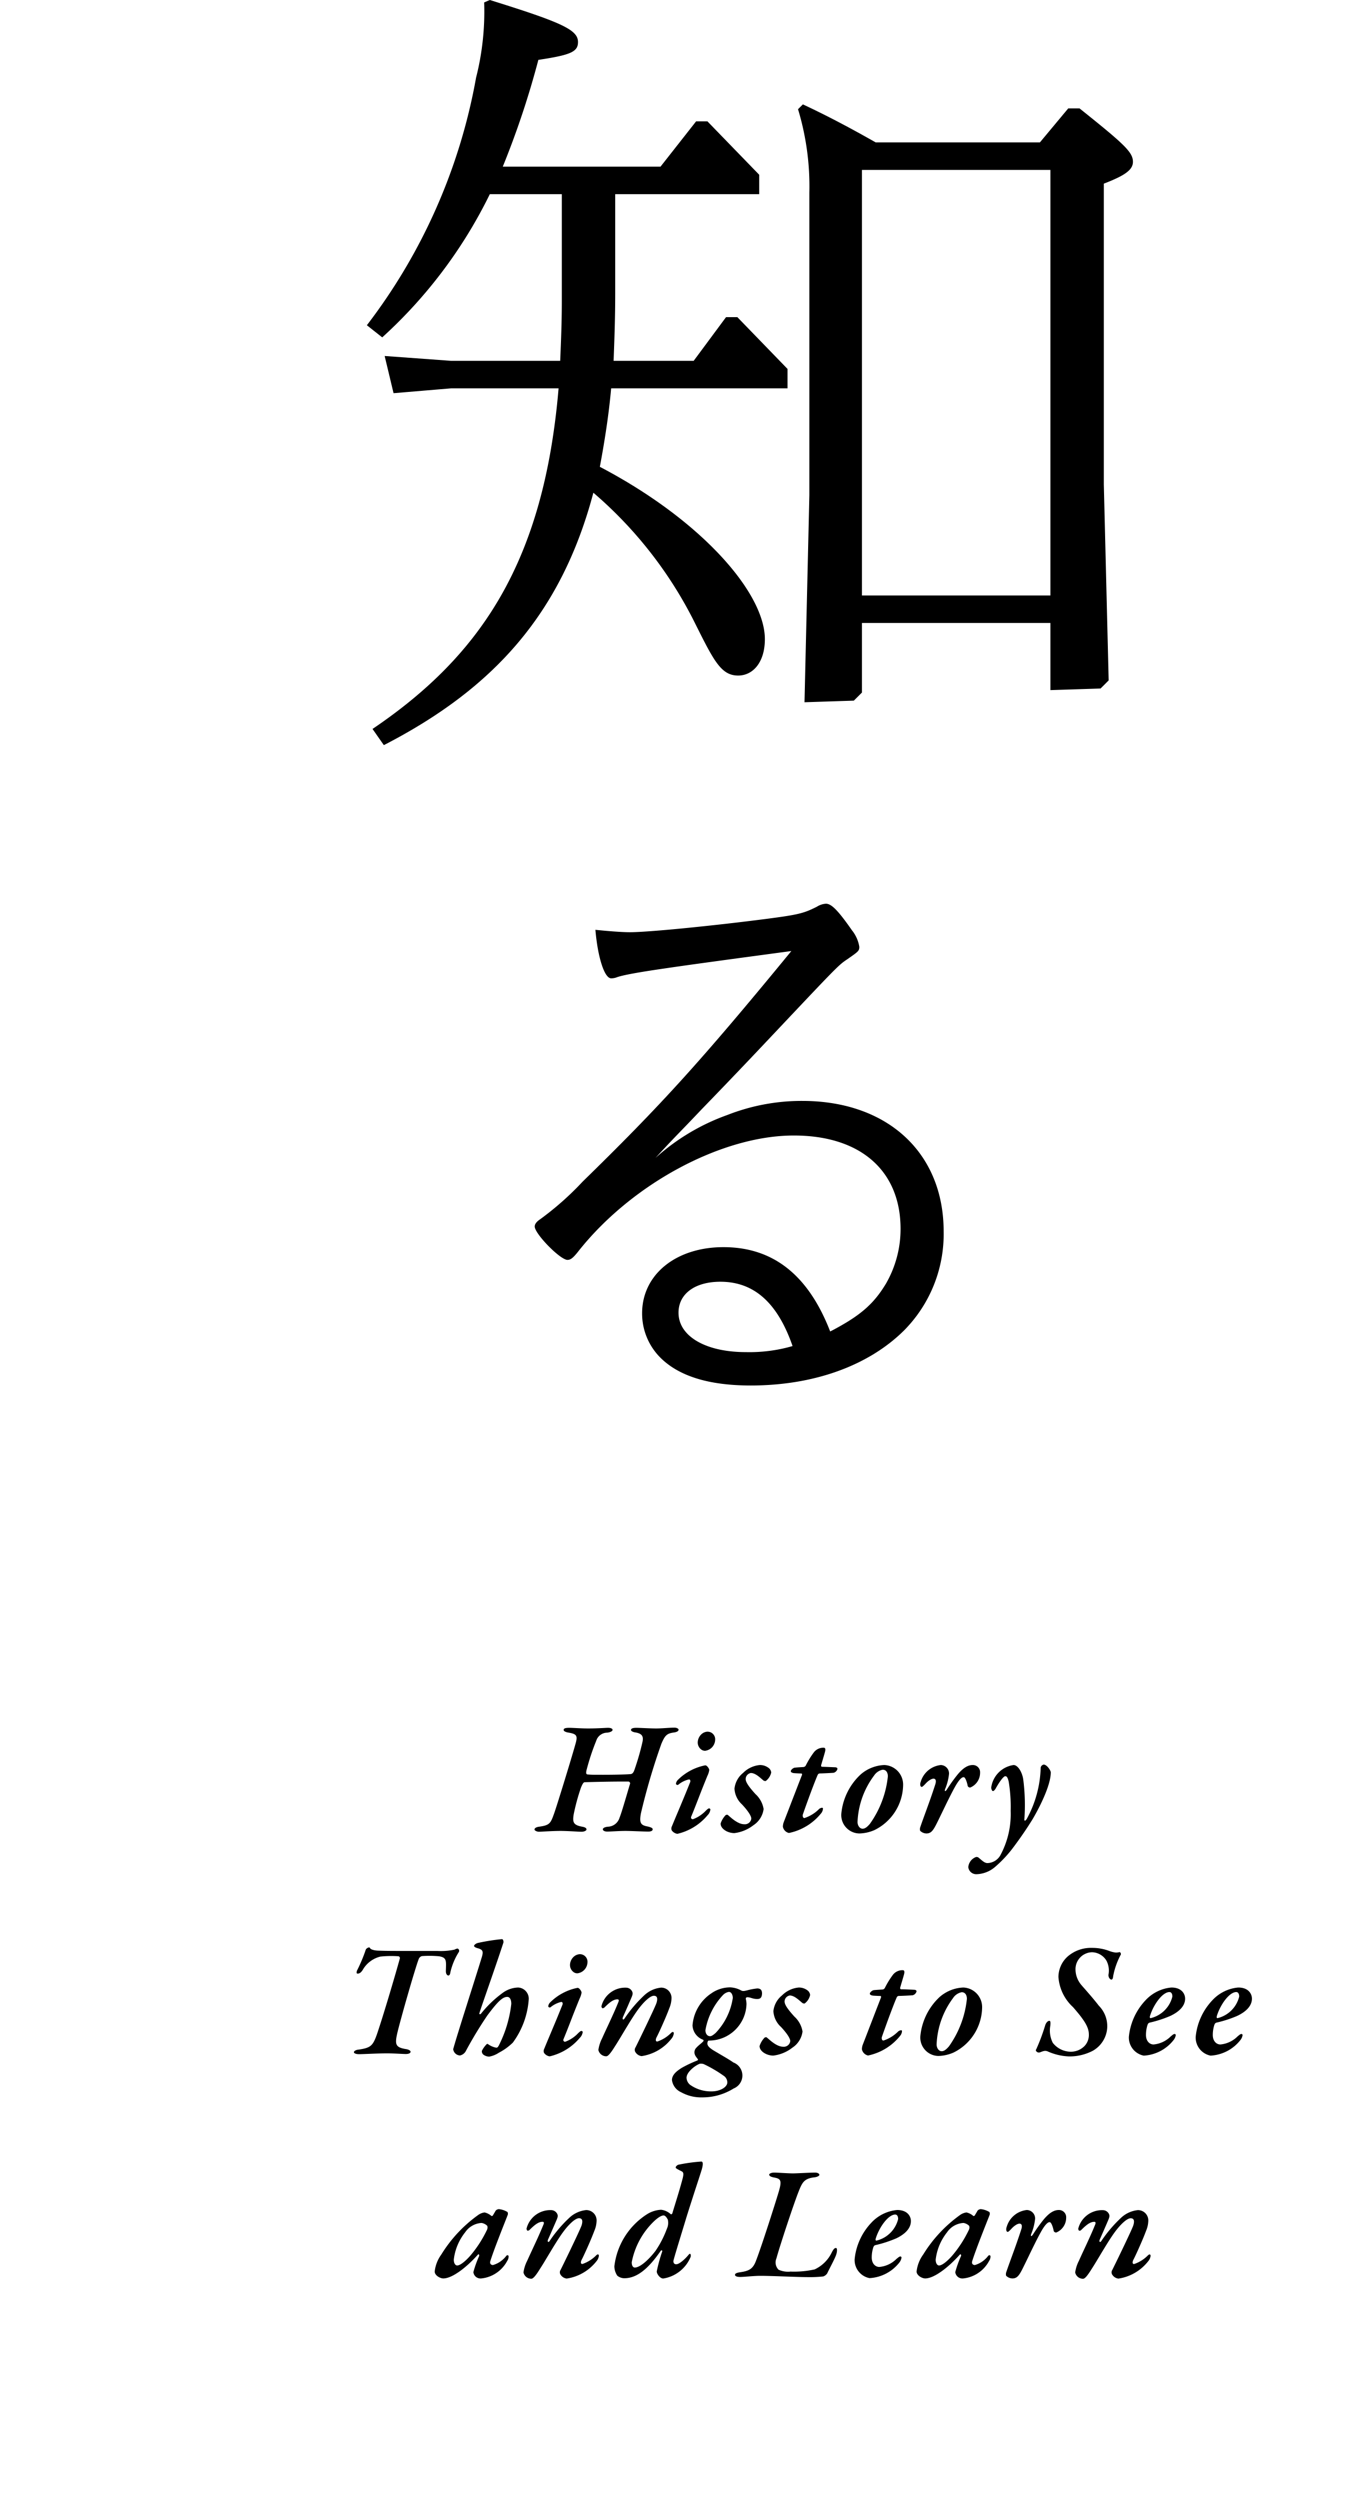
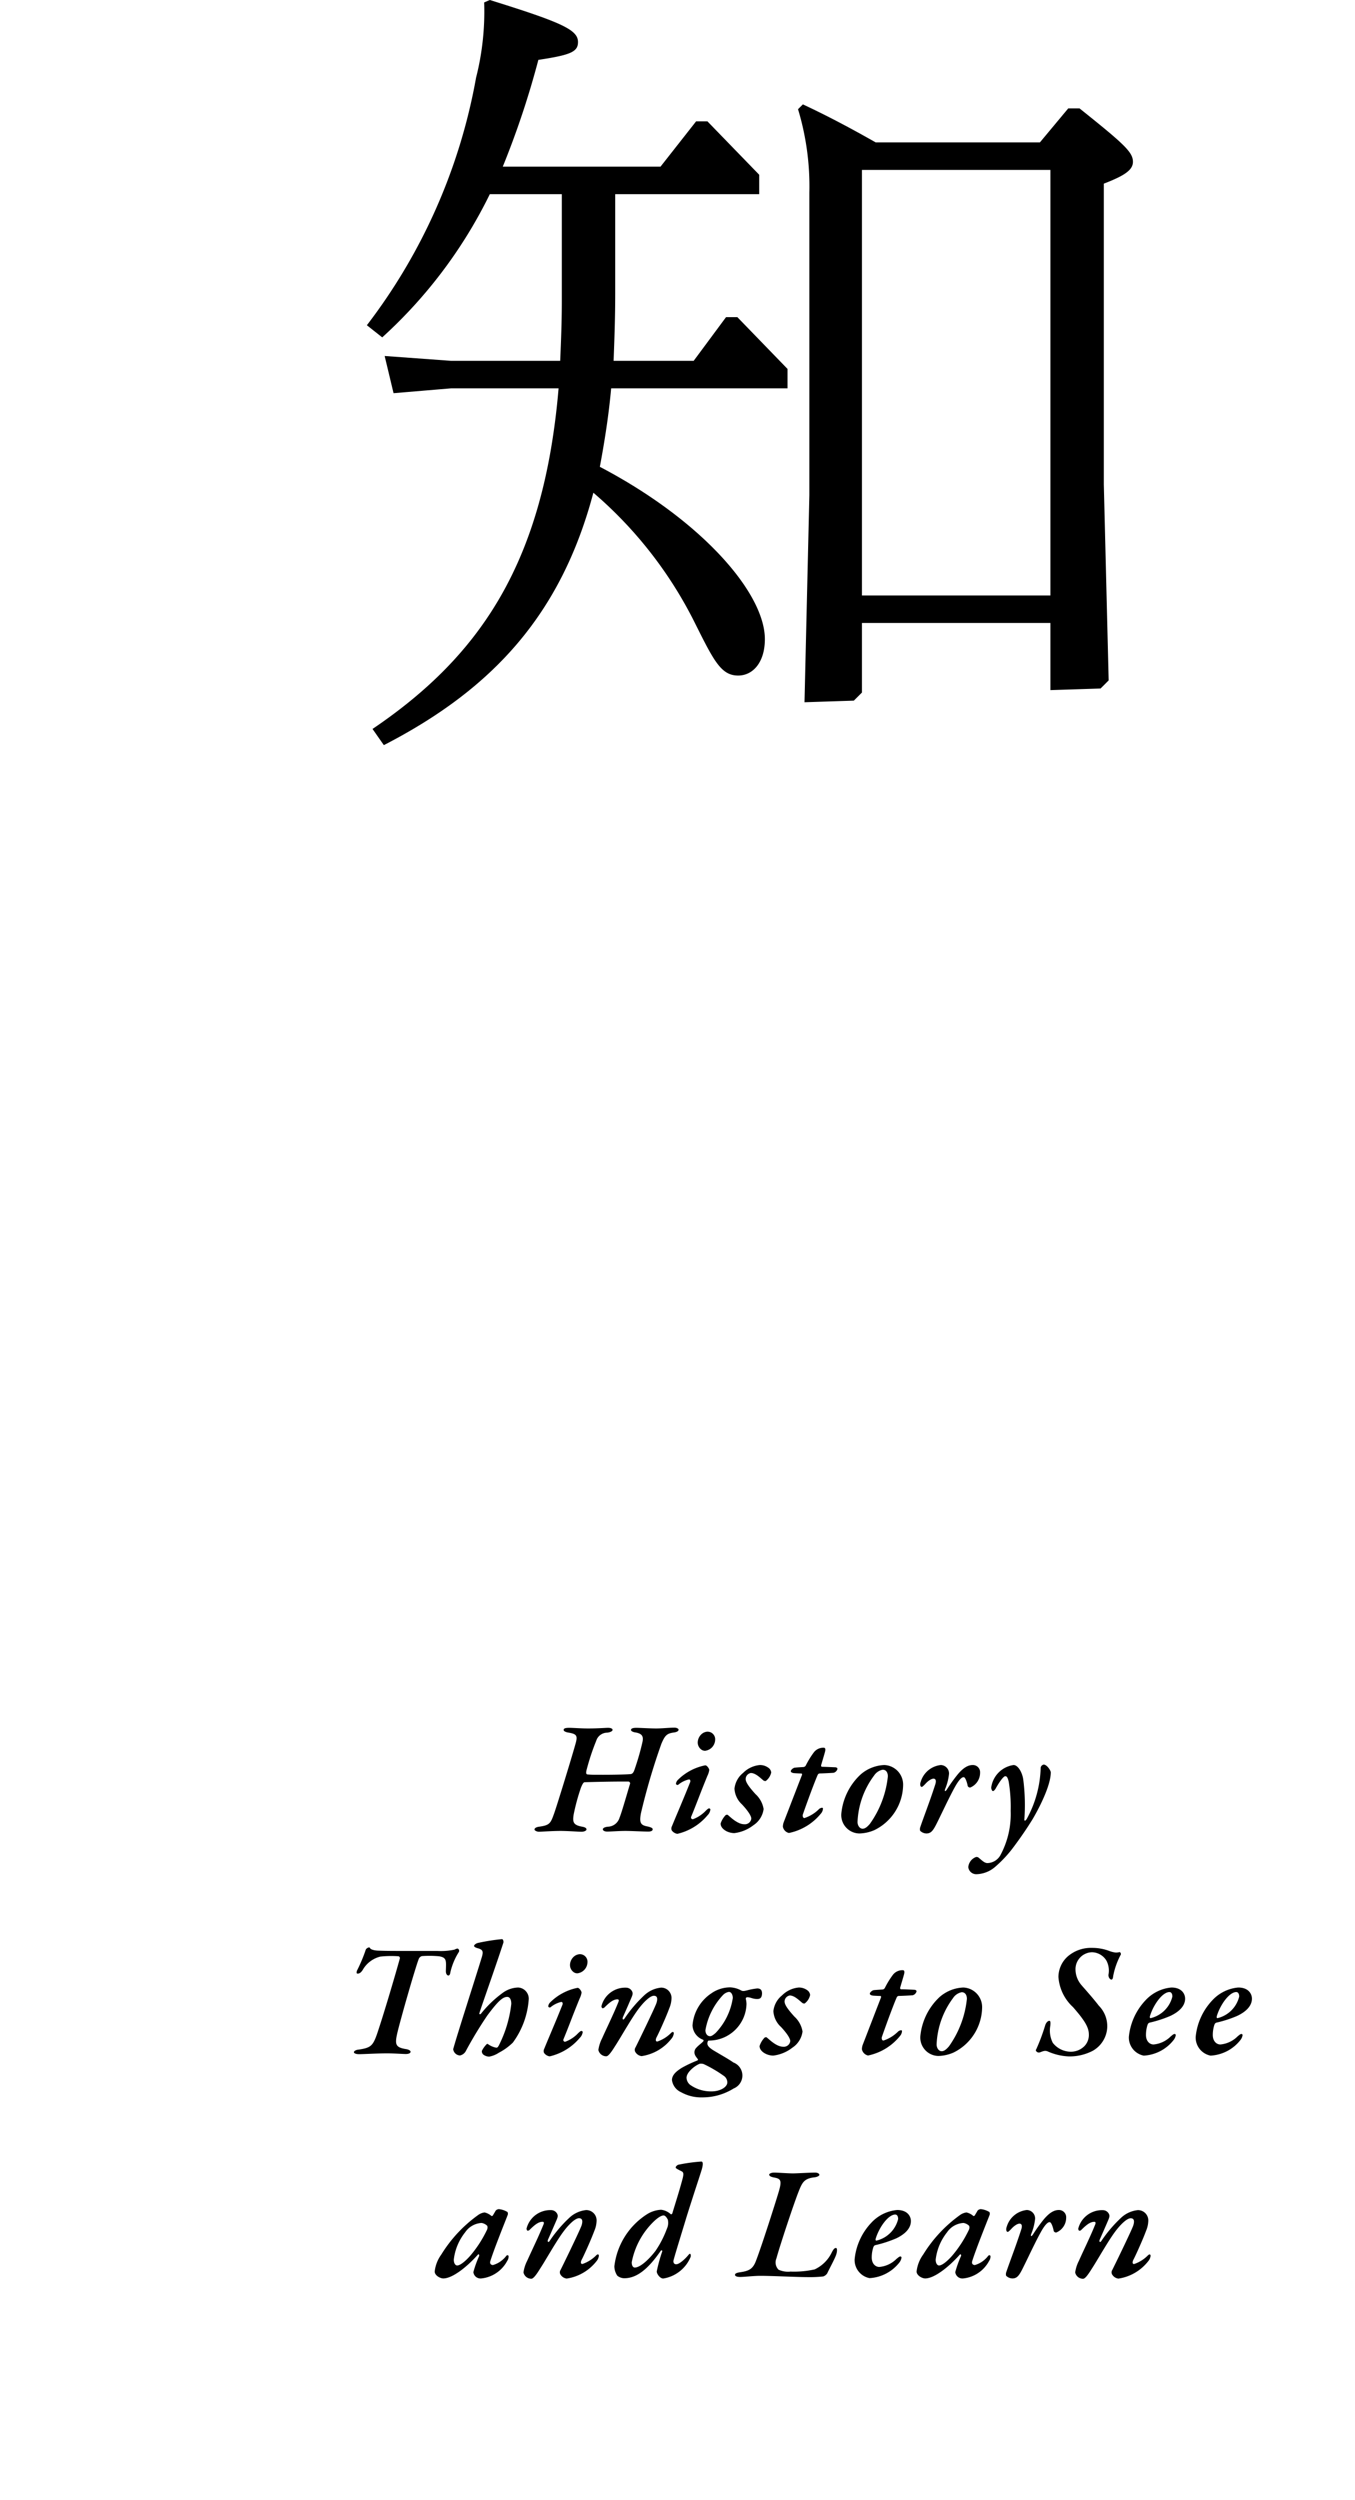
<svg xmlns="http://www.w3.org/2000/svg" id="heading_learn" width="134" height="247.2" viewBox="0 0 134 247.2">
  <path id="パス_27" data-name="パス 27" d="M0,0H134V247H0Z" transform="translate(0 0.2)" fill="#fff" opacity="0" />
  <path id="heading_learn-2" data-name="heading_learn" d="M44.016,175.016c0,.128.192.208.416.256.816.128.976.272.8.96-.224.88-1.84,6.16-2.16,7.056-.352.992-.448,1.152-1.488,1.3-.272.032-.448.144-.448.272,0,.112.24.224.432.224.208,0,1.376-.08,2.144-.08.688,0,1.744.08,2.064.08s.5-.128.5-.224c0-.144-.16-.224-.416-.272-.9-.16-.976-.448-.848-1.232a20.2,20.2,0,0,1,.72-2.64c.208-.512.3-.528.384-.528,1.088-.032,3.04-.08,4.336-.064.064,0,.144.128.144.176-.224.72-.816,2.832-1.056,3.408a1.24,1.24,0,0,1-1.168.88c-.352.048-.464.144-.48.256,0,.08.1.224.432.224.416,0,1.152-.064,1.808-.064.56,0,1.7.064,2.272.064.224,0,.416-.064.416-.224,0-.1-.08-.176-.464-.272-.7-.128-.88-.32-.7-1.3a64.14,64.14,0,0,1,2.032-6.9c.336-.768.5-1.008,1.232-1.1.24-.032.448-.112.464-.272,0-.08-.128-.208-.416-.208-.5,0-1.184.08-1.808.08-.64,0-1.6-.064-1.952-.064-.448,0-.528.112-.528.208-.016.1.144.192.368.24.784.112.9.432.736,1.072A25.146,25.146,0,0,1,51,179.016c-.064.16-.16.352-.352.368-.432.048-2.3.08-3.392.064a8.244,8.244,0,0,1-.912-.032c-.08-.032-.16-.1-.032-.544a22.708,22.708,0,0,1,.928-2.784,1.141,1.141,0,0,1,1.088-.8c.272-.032.512-.128.528-.272,0-.112-.144-.208-.448-.208-.256,0-.976.064-1.968.064-.768,0-1.472-.064-1.872-.064s-.552.064-.552.208Zm14.016,3.5a5.278,5.278,0,0,0-2.7,1.424.649.649,0,0,0-.208.4.151.151,0,0,0,.224.1,2.547,2.547,0,0,1,1.052-.528c.128-.016.176.128.128.272-.688,1.728-1.228,2.96-1.808,4.368a.481.481,0,0,0-.048.272c0,.208.368.464.608.464a5.509,5.509,0,0,0,2.96-1.824.967.967,0,0,0,.288-.576c0-.064-.08-.112-.112-.112-.1,0-.16.064-.336.224a3.359,3.359,0,0,1-1.28.848.173.173,0,0,1-.176-.24c.528-1.264.864-2.24,1.616-4.064a1.892,1.892,0,0,0,.176-.56c0-.144-.224-.464-.384-.464Zm.208-3.328a.974.974,0,0,0-.5.176,1.142,1.142,0,0,0-.464.88.867.867,0,0,0,.384.736.608.608,0,0,0,.352.1A1.131,1.131,0,0,0,59,176.008a.75.75,0,0,0-.764-.816Zm5.184,3.3a2.676,2.676,0,0,0-1.664.784,2.3,2.3,0,0,0-.848,1.552,2.265,2.265,0,0,0,.736,1.552c.72.768.928,1.216.928,1.408a.64.64,0,0,1-.7.56c-.64,0-1.312-.656-1.6-.9-.048-.064-.192-.048-.256.016a2.158,2.158,0,0,0-.48.816c0,.528.7.944,1.36.944a3.818,3.818,0,0,0,1.884-.78,2.259,2.259,0,0,0,1.008-1.6,2.542,2.542,0,0,0-.8-1.472c-.624-.688-.976-1.168-.976-1.5a.619.619,0,0,1,.512-.592c.48,0,.96.512,1.264.752.064.032.176.064.224.032a1.446,1.446,0,0,0,.528-.832.672.672,0,0,0-.192-.4,1.4,1.4,0,0,0-.928-.34Zm6.32-1.712a1.187,1.187,0,0,0-.976.448,8.615,8.615,0,0,0-.8,1.3.3.3,0,0,1-.208.16c-.24.016-.576.032-.88.064-.128,0-.4.208-.4.352,0,.1.144.176.336.192.208.016.576.032.72.032.048,0,.08.1.032.192-.688,1.772-1.728,4.476-1.792,4.636a1.456,1.456,0,0,0-.08.432.787.787,0,0,0,.6.624,5.492,5.492,0,0,0,3.188-1.952.766.766,0,0,0,.176-.464c0-.144-.24-.064-.368.032a3.649,3.649,0,0,1-1.472.912c-.124,0-.208-.208-.144-.368.48-1.392,1.216-3.36,1.472-3.92a.237.237,0,0,1,.176-.128c.3,0,1.2-.048,1.392-.064a.544.544,0,0,0,.38-.384c0-.08-.064-.144-.192-.16-.348-.012-1.008-.048-1.324-.048-.08,0-.112-.064-.1-.16.048-.176.32-1.072.368-1.264.1-.34.036-.464-.108-.464Zm5.984,1.712a3.786,3.786,0,0,0-2.352.944,6.075,6.075,0,0,0-1.9,3.868,1.817,1.817,0,0,0,1.792,1.956,3.983,3.983,0,0,0,1.488-.336,5.048,5.048,0,0,0,2.832-4.448,1.936,1.936,0,0,0-1.856-1.984Zm-.16.464c.352,0,.512.3.512.656a9.826,9.826,0,0,1-1.78,4.7c-.288.336-.5.48-.72.48-.272,0-.5-.3-.5-.672a8.2,8.2,0,0,1,1.64-4.592A1.32,1.32,0,0,1,75.568,178.952Zm5.744-.464a2.332,2.332,0,0,0-1.984,1.664c-.1.272-.032.5.1.5.064,0,.176-.112.32-.256.384-.432.688-.56.848-.56.176,0,.32.144.16.608-.512,1.6-1.2,3.36-1.488,4.24a.642.642,0,0,0,0,.3.9.9,0,0,0,.624.272c.368,0,.576-.192.816-.608.336-.576,1.408-2.96,2.1-4.16.384-.64.608-.8.768-.8.144,0,.288.368.384.784a.245.245,0,0,0,.272.24,1.577,1.577,0,0,0,.968-1.456.713.713,0,0,0-.72-.768c-.432,0-.88.208-1.472.9a15.994,15.994,0,0,0-1.072,1.488c-.176.288-.272.224-.192-.016a5.333,5.333,0,0,0,.384-1.5.837.837,0,0,0-.816-.872Zm7.2,0a2.6,2.6,0,0,0-2.212,2.24c.016.16.08.336.176.336.08,0,.208-.128.32-.352.352-.608.72-1.12.9-1.12.16,0,.256.192.336.56a15.133,15.133,0,0,1,.192,2.88,8.547,8.547,0,0,1-1.04,4.416,1.513,1.513,0,0,1-1.264.736c-.32,0-.64-.368-.88-.544-.032-.048-.16-.064-.224-.064a1.176,1.176,0,0,0-.784,1.008.79.79,0,0,0,.832.7,2.94,2.94,0,0,0,1.776-.684,12.042,12.042,0,0,0,1.952-2.112q.934-1.251,1.76-2.576c.624-1.04,1.84-3.36,1.84-4.7,0-.176-.384-.768-.7-.768a.373.373,0,0,0-.3.3,11.1,11.1,0,0,1-1.376,5.072c-.16.256-.24.176-.24.08a19.723,19.723,0,0,0-.1-3.92c-.084-.72-.516-1.488-.964-1.488ZM27.528,196.872c-.9,0-1.5-.016-1.92-.032-.48-.032-.688-.16-.72-.224a.184.184,0,0,0-.112-.1.516.516,0,0,0-.32.208,15.427,15.427,0,0,1-.88,2.1c-.048.16-.064.288.064.288s.288-.032.5-.352a2.759,2.759,0,0,1,1.744-1.328,9.866,9.866,0,0,1,1.808-.032.184.184,0,0,1,.128.208c-.272,1.008-1.52,5.3-2.256,7.472-.416,1.184-.624,1.376-1.856,1.552-.208.016-.432.128-.432.256,0,.1.192.192.5.192.464,0,1.728-.08,2.768-.08.784,0,1.568.064,1.856.064.32,0,.48-.1.48-.224s-.224-.224-.416-.256c-1.024-.16-1.152-.416-.928-1.456.256-1.184,1.888-6.88,2.176-7.52a.518.518,0,0,1,.272-.224,9.993,9.993,0,0,1,1.712.016c.784.128.7.448.672,1.472,0,.3.144.432.256.432s.176-.176.192-.32a6.325,6.325,0,0,1,.832-2,.238.238,0,0,0-.128-.352,1.032,1.032,0,0,0-.3.112,6.438,6.438,0,0,1-1.712.128Zm13.04,4.736a1.113,1.113,0,0,0-1.04-1.12,2.716,2.716,0,0,0-1.6.576,11,11,0,0,0-2.1,2.032c-.048.048-.192.048-.144-.064.064-.288,1.584-4.544,2.368-6.96.048-.144-.032-.368-.128-.368a19.656,19.656,0,0,0-2.416.384c-.208.064-.352.208-.352.288,0,.064.112.16.352.224.56.144.56.368.432.832-.784,2.56-2.384,7.488-2.848,9.152a.711.711,0,0,0,.672.624.848.848,0,0,0,.592-.464,40.08,40.08,0,0,1,2.1-3.472c1.088-1.472,1.552-1.856,1.984-1.856.256,0,.4.272.4.688a11.993,11.993,0,0,1-1.232,4.112c-.1.176-.144.224-.256.224a1.991,1.991,0,0,1-.832-.368.1.1,0,0,0-.128.032,2.469,2.469,0,0,0-.464.656.431.431,0,0,0,.176.384.971.971,0,0,0,.56.176,2.5,2.5,0,0,0,.944-.384A5.734,5.734,0,0,0,39,205.928a8.188,8.188,0,0,0,1.568-4.32ZM45.4,200.52a5.278,5.278,0,0,0-2.7,1.424.649.649,0,0,0-.208.4.151.151,0,0,0,.224.1,2.547,2.547,0,0,1,1.056-.528c.128-.016.176.128.128.272-.688,1.728-1.232,2.96-1.808,4.368a.481.481,0,0,0-.048.272c0,.208.368.464.608.464a5.509,5.509,0,0,0,2.96-1.824.967.967,0,0,0,.288-.576c0-.064-.08-.112-.112-.112-.1,0-.16.064-.336.224a3.359,3.359,0,0,1-1.28.848.173.173,0,0,1-.176-.24c.528-1.264.864-2.24,1.616-4.064a1.892,1.892,0,0,0,.176-.56C45.784,200.84,45.56,200.52,45.4,200.52Zm.208-3.328a.974.974,0,0,0-.5.176,1.142,1.142,0,0,0-.464.88.867.867,0,0,0,.384.736.608.608,0,0,0,.352.1,1.131,1.131,0,0,0,.992-1.072.75.75,0,0,0-.764-.82Zm8,3.312a2.838,2.838,0,0,0-1.632.768,13.118,13.118,0,0,0-1.92,2.256c-.128.224-.272.112-.176-.112.144-.32.752-1.712.864-1.984s.112-.384.064-.512a.667.667,0,0,0-.592-.416,2.424,2.424,0,0,0-2.464,1.84c0,.064.064.208.112.192a.279.279,0,0,0,.224-.112c.352-.336.784-.768,1.248-.768.112,0,.176.064.1.256-.48,1.2-1.168,2.592-1.616,3.6a3.612,3.612,0,0,0-.368,1.152.792.792,0,0,0,.784.624c.16,0,.416-.272.848-.976.5-.752,1.5-2.544,2.224-3.552.608-.848,1.264-1.456,1.632-1.456.3,0,.416.208.256.72-.176.512-1.936,4.128-2.08,4.4a.424.424,0,0,0,.016.48.843.843,0,0,0,.592.368,4.6,4.6,0,0,0,2.944-1.712,1,1,0,0,0,.24-.528c0-.16-.1-.224-.288-.032a3.48,3.48,0,0,1-1.344.832c-.144,0-.208-.144-.064-.432.144-.256.9-1.9,1.248-2.848a2.692,2.692,0,0,0,.224-1.024,1.021,1.021,0,0,0-1.076-1.028Zm6.88-.032a3.277,3.277,0,0,0-1.888.608,4.2,4.2,0,0,0-1.84,3.152,1.591,1.591,0,0,0,1.056,1.424.111.111,0,0,1,.016.144c-.16.192-.464.384-.672.624a.632.632,0,0,0-.208.48c0,.3.224.5.352.7a.116.116,0,0,1-.064.1,11.609,11.609,0,0,0-1.584.752c-.416.272-.928.64-.928,1.184a1.538,1.538,0,0,0,.9,1.2,4.093,4.093,0,0,0,2.112.512,5.821,5.821,0,0,0,3.088-.88,1.381,1.381,0,0,0-.036-2.576c-.384-.288-1.488-.9-2.048-1.248-.288-.192-.512-.384-.512-.624a.565.565,0,0,1,.048-.224.116.116,0,0,1,.1-.064,3.718,3.718,0,0,0,3.72-3.616,2.192,2.192,0,0,0-.064-.48.145.145,0,0,1,.144-.192c.32,0,.528.176.976.176.256,0,.464-.08.48-.544,0-.368-.176-.5-.48-.5a6.613,6.613,0,0,0-1.008.192c-.32.08-.416.08-.56.016a2.508,2.508,0,0,0-1.1-.316Zm-.128.448c.224,0,.384.272.384.608a6.367,6.367,0,0,1-1.7,3.456c-.272.24-.432.32-.544.32-.3,0-.464-.288-.464-.592a6.755,6.755,0,0,1,1.732-3.472,1.034,1.034,0,0,1,.592-.32Zm-1.712,9.84a3.572,3.572,0,0,1-2.112-.64.959.959,0,0,1-.368-.7c0-.544.784-1.184,1.3-1.392a.837.837,0,0,1,.4.032A12.7,12.7,0,0,1,59.82,209.2a.8.8,0,0,1,.384.672C60.2,210.344,59.48,210.76,58.648,210.76Zm8.624-10.272a2.676,2.676,0,0,0-1.664.784,2.3,2.3,0,0,0-.848,1.552,2.265,2.265,0,0,0,.74,1.552c.72.768.928,1.216.928,1.408a.64.64,0,0,1-.7.56c-.64,0-1.312-.656-1.6-.9-.048-.064-.192-.048-.256.016a2.158,2.158,0,0,0-.48.816c0,.528.7.944,1.36.944a3.818,3.818,0,0,0,1.88-.78,2.259,2.259,0,0,0,1.008-1.6,2.542,2.542,0,0,0-.8-1.472c-.624-.688-.976-1.168-.976-1.5a.619.619,0,0,1,.512-.592c.48,0,.96.512,1.264.752.064.032.176.064.224.032a1.446,1.446,0,0,0,.528-.832.672.672,0,0,0-.192-.4,1.4,1.4,0,0,0-.928-.34Zm10.288-1.712a1.187,1.187,0,0,0-.976.448,8.614,8.614,0,0,0-.8,1.3.3.3,0,0,1-.208.16c-.24.016-.576.032-.88.064-.128,0-.4.208-.4.352,0,.1.144.176.336.192.208.016.576.032.72.032.048,0,.08.1.032.192-.688,1.776-1.728,4.48-1.792,4.64a1.456,1.456,0,0,0-.08.432.787.787,0,0,0,.608.624,5.492,5.492,0,0,0,3.18-1.956.766.766,0,0,0,.176-.464c0-.144-.24-.064-.368.032a3.649,3.649,0,0,1-1.472.912c-.128,0-.208-.208-.144-.368.48-1.392,1.216-3.36,1.472-3.92a.237.237,0,0,1,.176-.128c.3,0,1.2-.048,1.392-.064a.544.544,0,0,0,.384-.384c0-.08-.064-.144-.192-.16-.352-.016-1.008-.048-1.328-.048-.08,0-.112-.064-.1-.16.048-.176.32-1.072.368-1.264.1-.34.036-.464-.1-.464Zm5.984,1.712a3.786,3.786,0,0,0-2.352.944,6.075,6.075,0,0,0-1.9,3.872,1.817,1.817,0,0,0,1.792,1.952,3.983,3.983,0,0,0,1.488-.336,5.048,5.048,0,0,0,2.828-4.448,1.936,1.936,0,0,0-1.856-1.984Zm-.16.464c.352,0,.512.3.512.656a9.826,9.826,0,0,1-1.776,4.7c-.288.336-.5.48-.72.48-.272,0-.5-.3-.5-.672a8.2,8.2,0,0,1,1.632-4.592,1.32,1.32,0,0,1,.852-.572Zm12.88-4.384a3.507,3.507,0,0,0-2.416.864,2.739,2.739,0,0,0-.9,2.016,4.466,4.466,0,0,0,1.44,2.976c1.12,1.28,1.568,1.984,1.568,2.7a1.569,1.569,0,0,1-.48,1.2,1.893,1.893,0,0,1-1.344.512,2.277,2.277,0,0,1-1.744-.88,2.7,2.7,0,0,1-.24-1.712c.032-.352,0-.464-.1-.464-.128,0-.3.144-.4.416a19.416,19.416,0,0,1-.88,2.368c-.08.128-.064.176.016.256a.314.314,0,0,0,.336.08c.368-.144.512-.192.752-.1a5.653,5.653,0,0,0,2.08.5,4.927,4.927,0,0,0,2.4-.56,2.818,2.818,0,0,0,1.424-2.352,2.887,2.887,0,0,0-.832-2.1c-.64-.832-1.472-1.744-1.7-2.016a2.4,2.4,0,0,1-.608-1.552A1.673,1.673,0,0,1,96.264,197a1.708,1.708,0,0,1,1.44.848,2.119,2.119,0,0,1,.192,1.376c-.016.3.176.48.288.48s.16-.144.176-.336a7.346,7.346,0,0,1,.752-2.128c.048-.1-.048-.256-.112-.256a1.488,1.488,0,0,1-.384.048,2.639,2.639,0,0,1-.56-.128,4.773,4.773,0,0,0-1.792-.336Zm7.856,3.92a3.972,3.972,0,0,0-2.576,1.28,6.125,6.125,0,0,0-1.632,3.6,1.826,1.826,0,0,0,1.472,1.856,4.027,4.027,0,0,0,2.96-1.552,1.049,1.049,0,0,0,.208-.48.12.12,0,0,0-.112-.112c-.112,0-.24.128-.384.24a2.752,2.752,0,0,1-1.7.8c-.384,0-.752-.32-.752-.944a3.278,3.278,0,0,1,.144-.96c.048-.144.1-.224.224-.256a11.875,11.875,0,0,0,2.064-.672c.8-.384,1.44-.944,1.44-1.7,0-.46-.332-1.1-1.356-1.1Zm-.192.448c.16,0,.288.144.288.448a2.907,2.907,0,0,1-2.128,2.128c-.1.032-.112-.08-.1-.16.324-1.12,1.236-2.416,1.94-2.416Zm6.8-.448a3.972,3.972,0,0,0-2.576,1.28,6.125,6.125,0,0,0-1.632,3.6,1.826,1.826,0,0,0,1.472,1.856,4.027,4.027,0,0,0,2.96-1.552,1.049,1.049,0,0,0,.208-.48.12.12,0,0,0-.112-.112c-.112,0-.24.128-.384.24a2.752,2.752,0,0,1-1.7.8c-.384,0-.752-.32-.752-.944a3.278,3.278,0,0,1,.144-.96c.048-.144.1-.224.224-.256a11.875,11.875,0,0,0,2.064-.672c.8-.384,1.44-.944,1.44-1.7,0-.46-.332-1.1-1.356-1.1Zm-.192.448c.16,0,.288.144.288.448a2.907,2.907,0,0,1-2.124,2.128c-.1.032-.112-.08-.1-.16C108.92,202.232,109.832,200.936,110.536,200.936ZM36.192,222.728a1.429,1.429,0,0,0-.608.24,13.487,13.487,0,0,0-3.664,3.92,3.527,3.527,0,0,0-.656,1.68c0,.4.56.688.848.688.816,0,2.16-.944,3.424-2.352.08-.1.176.032.112.16a10.771,10.771,0,0,0-.56,1.568.713.713,0,0,0,.784.624,3.282,3.282,0,0,0,2.56-1.728.8.8,0,0,0,.144-.432c0-.128-.112-.208-.24-.064a2.533,2.533,0,0,1-1.312.9c-.144,0-.352-.1-.256-.4.4-1.264,1.36-3.632,1.712-4.544a.363.363,0,0,0-.016-.3,2.037,2.037,0,0,0-.864-.288.5.5,0,0,0-.3.144c-.08.144-.176.3-.272.464-.032.064-.128.1-.16.064a1.547,1.547,0,0,0-.676-.344Zm-.288,1.04a1.036,1.036,0,0,1,.56.288.514.514,0,0,1-.032.4,11.668,11.668,0,0,1-1.616,2.512c-.608.7-1.088,1.008-1.328,1.008-.16,0-.336-.192-.336-.576a5.3,5.3,0,0,1,1.12-2.7,2.107,2.107,0,0,1,1.628-.932ZM46.2,222.5a2.838,2.838,0,0,0-1.632.768,13.118,13.118,0,0,0-1.92,2.256c-.128.224-.272.112-.176-.112.144-.32.752-1.712.864-1.984s.112-.384.064-.512a.667.667,0,0,0-.592-.416,2.424,2.424,0,0,0-2.464,1.84c0,.064.064.208.112.192a.279.279,0,0,0,.224-.112c.352-.336.784-.768,1.248-.768.112,0,.176.064.1.256-.48,1.2-1.168,2.592-1.616,3.6a3.612,3.612,0,0,0-.368,1.152.792.792,0,0,0,.784.624c.16,0,.416-.272.848-.976.5-.752,1.5-2.544,2.224-3.552.608-.848,1.264-1.456,1.632-1.456.3,0,.416.208.256.72-.176.512-1.936,4.128-2.08,4.4a.424.424,0,0,0,.016.48.843.843,0,0,0,.592.368,4.6,4.6,0,0,0,2.944-1.712,1,1,0,0,0,.24-.528c0-.16-.1-.224-.288-.032a3.48,3.48,0,0,1-1.344.832c-.144,0-.208-.144-.064-.432.144-.256.9-1.9,1.248-2.848a2.692,2.692,0,0,0,.224-1.024,1.021,1.021,0,0,0-1.072-1.028Zm2.832,5.52a1.693,1.693,0,0,0,.288.96,1.109,1.109,0,0,0,.688.256c1.216,0,2.336-.864,3.616-2.72a.079.079,0,0,1,.144.064,15.393,15.393,0,0,0-.544,1.984c0,.24.32.7.64.7a3.526,3.526,0,0,0,2.72-2.16c.016-.16,0-.224-.032-.256-.032-.048-.08-.048-.176.064-.384.464-.928.944-1.232.944-.192,0-.32-.16-.256-.416.288-1.04.784-2.608,1.264-4.208.752-2.4,1.2-3.712,1.52-4.736.16-.56.128-.8-.048-.8a17.132,17.132,0,0,0-2.288.32c-.08.032-.24.16-.24.272,0,.064.144.16.544.352.224.1.272.224.144.736-.352,1.328-.88,2.96-1.024,3.456a.14.14,0,0,1-.144.08,1.668,1.668,0,0,0-.96-.448,2.882,2.882,0,0,0-1.3.384,7.088,7.088,0,0,0-3.32,5.172Zm1.712-.336A7.577,7.577,0,0,1,52.48,224.1c.7-.8,1.168-1.072,1.424-1.072.176,0,.336.256.416.416a1.394,1.394,0,0,1-.1.912,9.952,9.952,0,0,1-1.12,2.176c-.752.976-1.568,1.648-2.048,1.648-.172,0-.3-.188-.3-.492Zm15.664.9a2.294,2.294,0,0,1-1.136-.192,1.008,1.008,0,0,1-.22-1.1c.368-1.34,1.744-5.484,2.192-6.6.368-.944.56-1.328,1.616-1.44.24-.032.448-.144.448-.24,0-.08-.112-.224-.432-.224-.512,0-1.808.08-2.176.08-.48,0-1.52-.08-1.856-.08-.3,0-.48.1-.5.192,0,.144.144.224.448.288.7.128.848.256.464,1.52-.336,1.12-1.68,5.344-2.224,6.736-.3.8-.688.992-1.568,1.12-.32.048-.5.112-.5.256,0,.112.144.208.512.208.384,0,1.36-.112,2-.112,1.072,0,3.712.128,4.592.128a12.231,12.231,0,0,0,1.628-.068.78.78,0,0,0,.384-.3c.192-.416.72-1.376.88-1.824.1-.272.144-.688-.016-.688-.128,0-.224.08-.4.416a3.545,3.545,0,0,1-1.7,1.7,9.323,9.323,0,0,1-2.432.216ZM77,222.488a3.972,3.972,0,0,0-2.576,1.28,6.125,6.125,0,0,0-1.632,3.6,1.826,1.826,0,0,0,1.472,1.856,4.027,4.027,0,0,0,2.96-1.552,1.049,1.049,0,0,0,.208-.48.12.12,0,0,0-.112-.112c-.112,0-.24.128-.384.24a2.752,2.752,0,0,1-1.7.8c-.384,0-.752-.32-.752-.944a3.278,3.278,0,0,1,.144-.96c.048-.144.1-.224.224-.256a11.875,11.875,0,0,0,2.064-.672c.8-.384,1.44-.944,1.44-1.7.008-.46-.328-1.1-1.352-1.1Zm-.192.448c.16,0,.288.144.288.448a2.907,2.907,0,0,1-2.128,2.128c-.1.032-.112-.08-.1-.16.328-1.12,1.24-2.416,1.944-2.416Zm7.04-.208a1.429,1.429,0,0,0-.608.24,13.487,13.487,0,0,0-3.664,3.92,3.527,3.527,0,0,0-.656,1.68c0,.4.56.688.848.688.816,0,2.16-.944,3.424-2.352.08-.1.176.032.112.16a10.771,10.771,0,0,0-.56,1.568.713.713,0,0,0,.784.624,3.282,3.282,0,0,0,2.56-1.728.8.8,0,0,0,.144-.432c0-.128-.112-.208-.24-.064a2.533,2.533,0,0,1-1.312.9c-.144,0-.352-.1-.256-.4.4-1.264,1.36-3.632,1.712-4.544a.363.363,0,0,0-.016-.3,2.037,2.037,0,0,0-.864-.288.5.5,0,0,0-.3.144c-.08.144-.176.3-.272.464-.032.064-.128.1-.16.064a1.547,1.547,0,0,0-.672-.344Zm-.288,1.04a1.036,1.036,0,0,1,.56.288.514.514,0,0,1-.032.4,11.668,11.668,0,0,1-1.616,2.512c-.608.7-1.088,1.008-1.328,1.008-.16,0-.336-.192-.336-.576a5.3,5.3,0,0,1,1.12-2.7,2.107,2.107,0,0,1,1.636-.932Zm6.256-1.28a2.332,2.332,0,0,0-1.984,1.664c-.1.272-.032.5.1.5.064,0,.176-.112.32-.256.384-.432.688-.56.848-.56.176,0,.32.144.16.608-.512,1.6-1.2,3.36-1.488,4.24a.642.642,0,0,0,0,.3.9.9,0,0,0,.624.272c.368,0,.576-.192.816-.608.336-.576,1.408-2.96,2.1-4.16.384-.64.608-.8.768-.8.144,0,.288.368.384.784a.245.245,0,0,0,.272.24,1.577,1.577,0,0,0,.976-1.456.713.713,0,0,0-.72-.768c-.432,0-.88.208-1.472.9a16,16,0,0,0-1.072,1.488c-.176.288-.272.224-.192-.016a5.333,5.333,0,0,0,.384-1.5.837.837,0,0,0-.82-.872Zm10.944.016a2.838,2.838,0,0,0-1.632.768,13.118,13.118,0,0,0-1.92,2.256c-.128.224-.272.112-.176-.112.144-.32.752-1.712.864-1.984s.112-.384.064-.512a.667.667,0,0,0-.592-.416,2.424,2.424,0,0,0-2.464,1.84c0,.064.064.208.112.192a.279.279,0,0,0,.224-.112c.352-.336.784-.768,1.248-.768.112,0,.176.064.1.256-.48,1.2-1.168,2.592-1.616,3.6a3.612,3.612,0,0,0-.368,1.152.792.792,0,0,0,.784.624c.16,0,.416-.272.848-.976.5-.752,1.5-2.544,2.224-3.552.608-.848,1.264-1.456,1.632-1.456.3,0,.416.208.256.72-.176.512-1.936,4.128-2.08,4.4a.424.424,0,0,0,.016.48.843.843,0,0,0,.592.368,4.6,4.6,0,0,0,2.944-1.712,1,1,0,0,0,.24-.528c0-.16-.1-.224-.288-.032a3.48,3.48,0,0,1-1.344.832c-.144,0-.208-.144-.064-.432.144-.256.9-1.9,1.248-2.848a2.692,2.692,0,0,0,.224-1.024,1.021,1.021,0,0,0-1.072-1.028Z" transform="translate(11.724 -3.96)" />
  <path id="パス_20" data-name="パス 20" d="M25.84-48H40.08v-1.92L34.96-55.2H33.84l-3.52,4.48H14.72a85.943,85.943,0,0,0,3.52-10.56c3.2-.48,3.92-.8,3.92-1.76,0-1.2-1.52-1.92-8.72-4.16l-.56.24a26.514,26.514,0,0,1-.8,7.44A56.59,56.59,0,0,1,1.28-35.04l1.52,1.2A47.056,47.056,0,0,0,13.44-48h7.12v10.56c0,2.08-.08,4-.16,5.92H9.6L3.04-32l.88,3.68L9.6-28.8H20.24C18.8-11.84,12.72-2.48,1.84,4.88l1.12,1.6C13.68.96,20.48-6.4,23.68-18.48A41.016,41.016,0,0,1,33.76-5.52C35.6-1.84,36.32-.4,38-.4c1.44,0,2.64-1.28,2.64-3.6,0-4.56-6.24-11.76-16.32-17.04.48-2.56.88-5.12,1.12-7.76H42.88v-1.92l-4.96-5.12H36.8l-3.2,4.32H25.68c.08-2.08.16-4.32.16-6.64ZM51.6-53.12c-2.4-1.36-4.64-2.56-7.2-3.76l-.48.48a26.333,26.333,0,0,1,1.12,8.24v29.92L44.56,2.24l4.88-.16.8-.8V-5.6H68.88V1.04L73.84.88l.8-.8-.48-19.36V-49.04c2.08-.8,2.88-1.36,2.88-2.16,0-.96-.88-1.76-5.28-5.28H70.64l-2.8,3.36ZM50.24-50.4H68.88V-8.32H50.24Z" transform="translate(35 67.2)" />
-   <path id="パス_28" data-name="パス 28" d="M14.88-43.26c.24,2.76.9,4.8,1.56,4.8a1.606,1.606,0,0,0,.6-.12c1.26-.42,5.16-.96,17.22-2.58C25.2-30.12,21.3-25.86,13.62-18.36a29.519,29.519,0,0,1-4.2,3.72q-.54.36-.54.72c0,.72,2.52,3.3,3.24,3.3.3,0,.54-.18,1.02-.78,5.28-6.72,14.22-11.52,21.36-11.52,6.6,0,10.56,3.48,10.56,9.24a10.825,10.825,0,0,1-1.44,5.4c-1.26,2.1-2.64,3.24-5.52,4.74-2.16-5.58-5.64-8.34-10.56-8.34-4.68,0-8.04,2.7-8.04,6.54A6.169,6.169,0,0,0,21.3-.96C23.16.9,26.16,1.8,30.24,1.8c6.18,0,11.58-1.92,15.12-5.4a13.531,13.531,0,0,0,3.96-9.84c0-7.74-5.52-12.9-13.98-12.9a20.083,20.083,0,0,0-7.38,1.38,21.313,21.313,0,0,0-7.14,4.26c2.04-2.22,2.46-2.58,4.5-4.74,3.84-3.96,6.54-6.84,7.56-7.92,6.06-6.42,6.06-6.42,6.96-7.02,1.02-.72,1.14-.78,1.14-1.2a3.467,3.467,0,0,0-.72-1.62c-1.38-1.98-2.04-2.64-2.58-2.64a1.894,1.894,0,0,0-.9.3c-1.32.66-1.8.78-4.98,1.2-5.58.72-11.76,1.32-13.5,1.32C17.46-43.02,16.02-43.14,14.88-43.26ZM34.38-2.1a15.287,15.287,0,0,1-4.62.6c-3.96,0-6.66-1.56-6.66-3.9,0-1.86,1.62-3.06,4.14-3.06C30.54-8.46,32.88-6.42,34.38-2.1Z" transform="translate(44 135.2)" />
</svg>